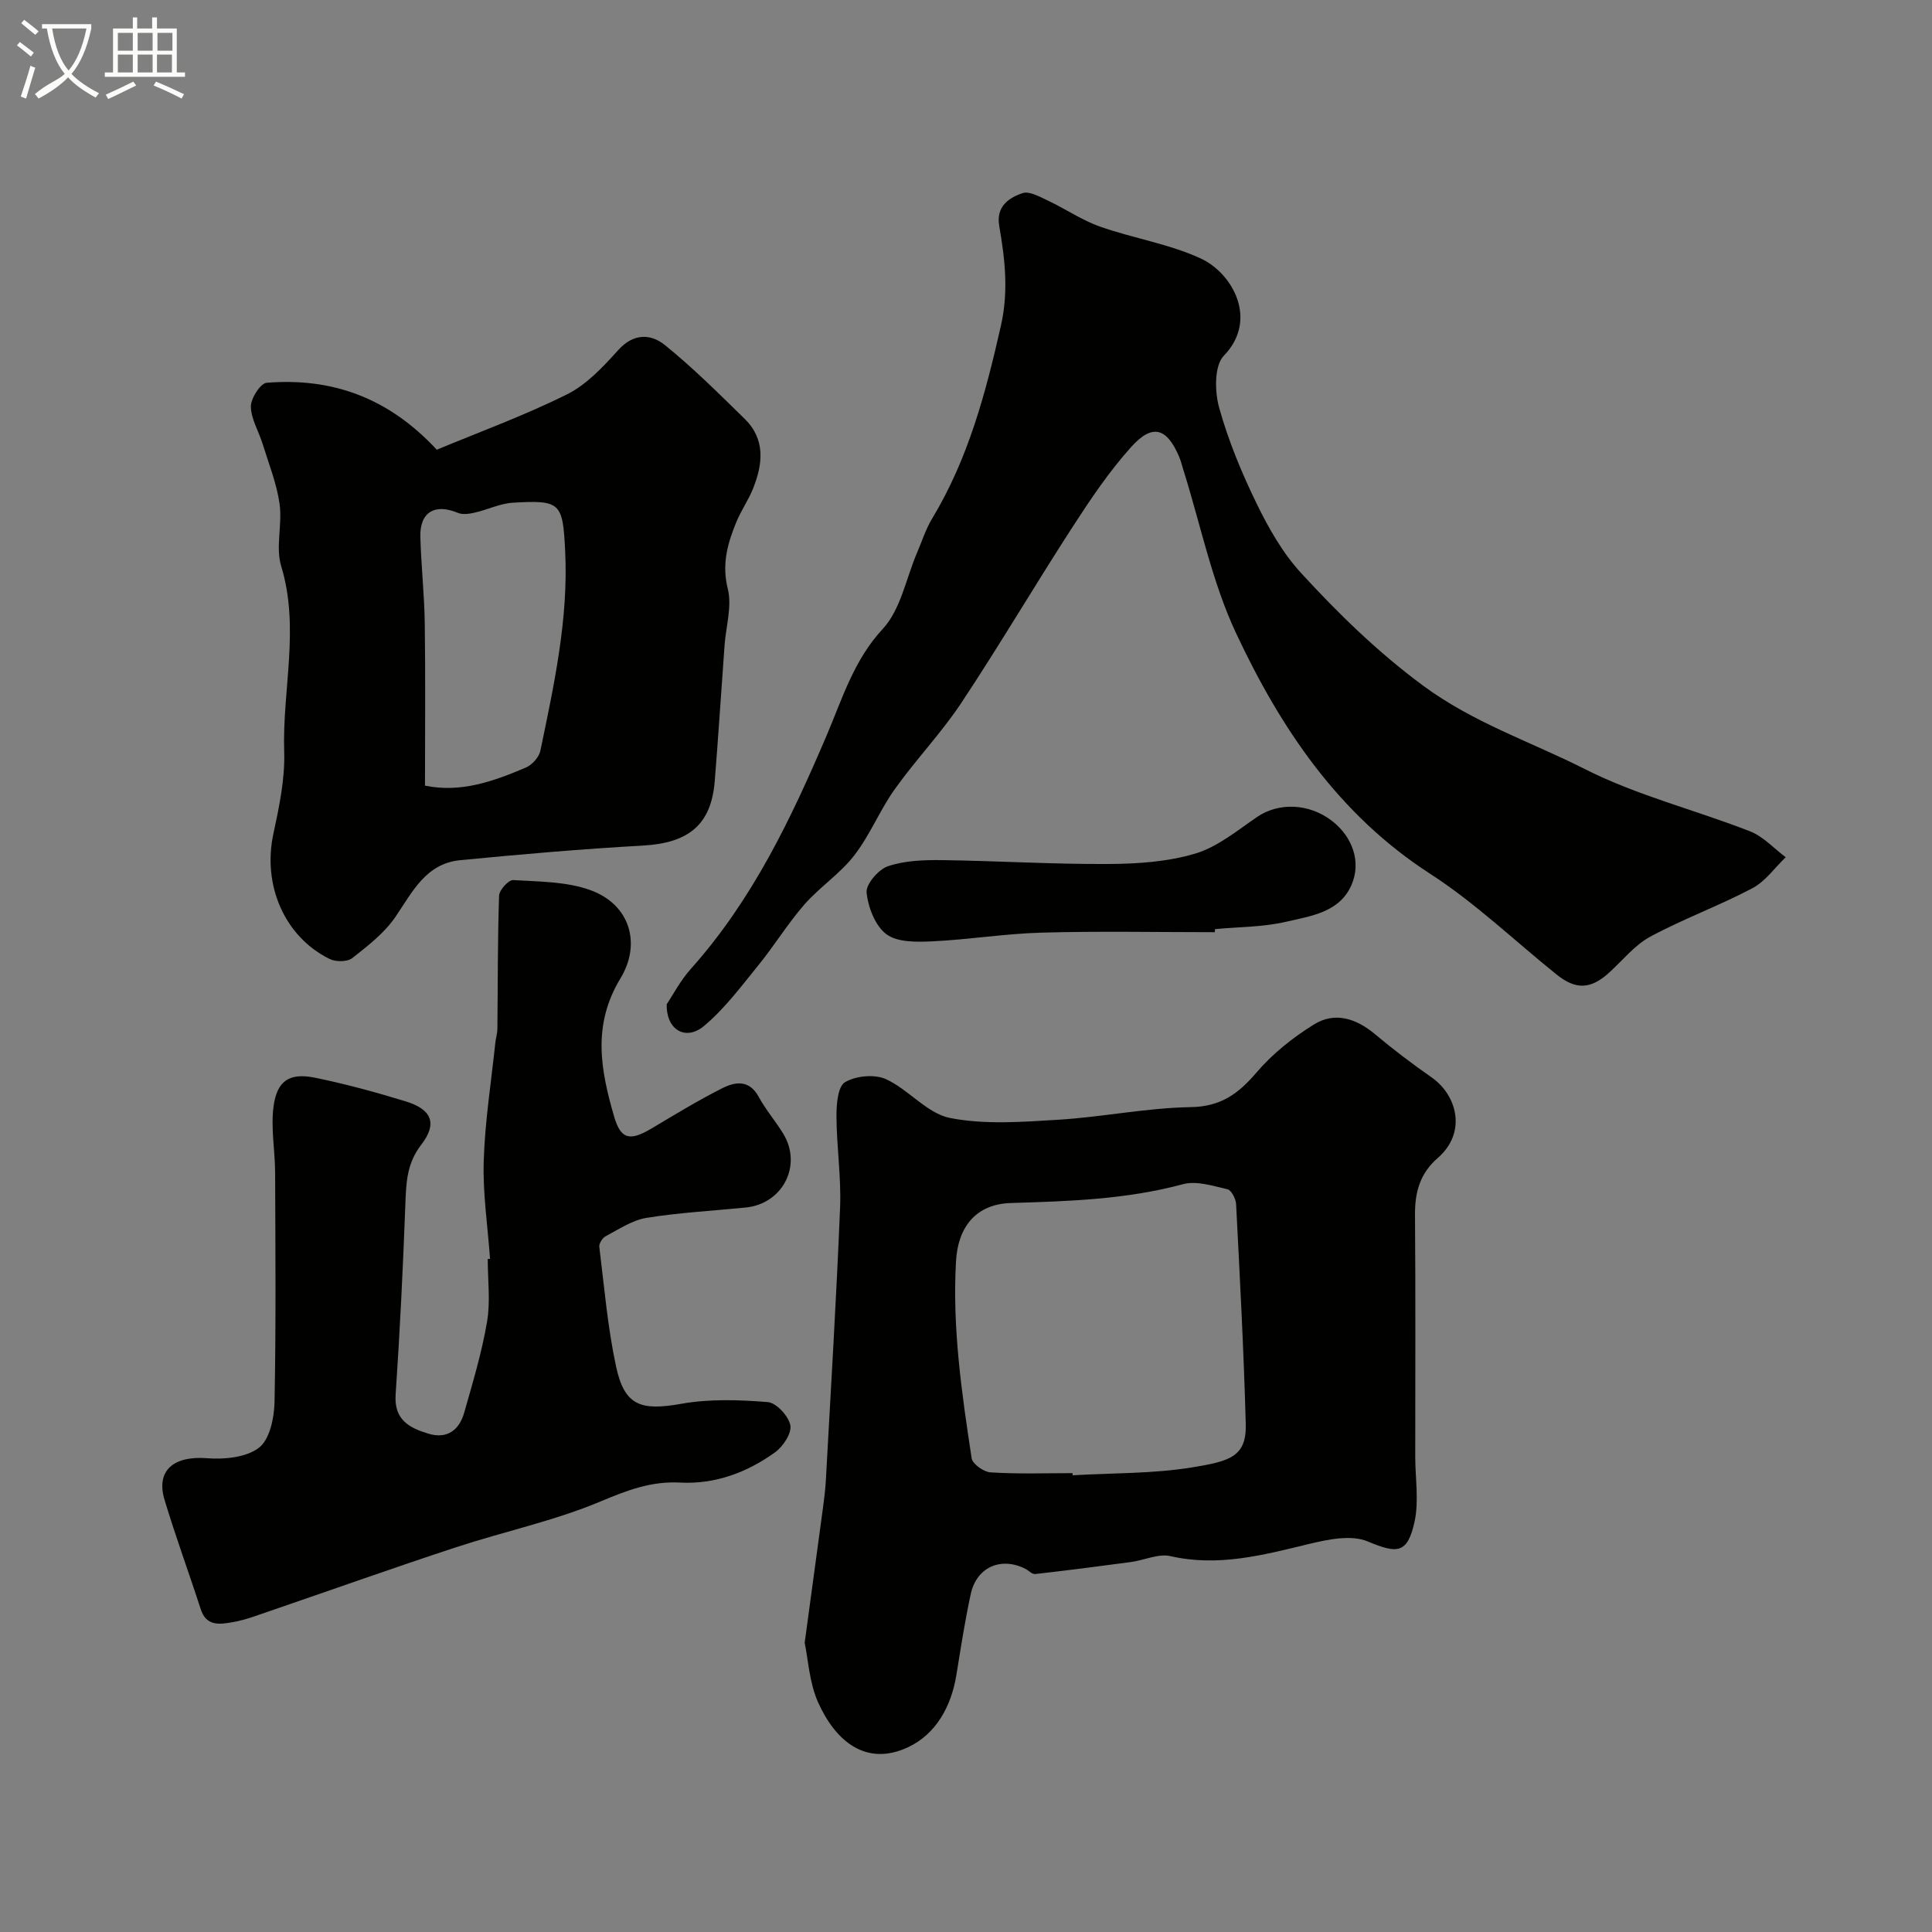
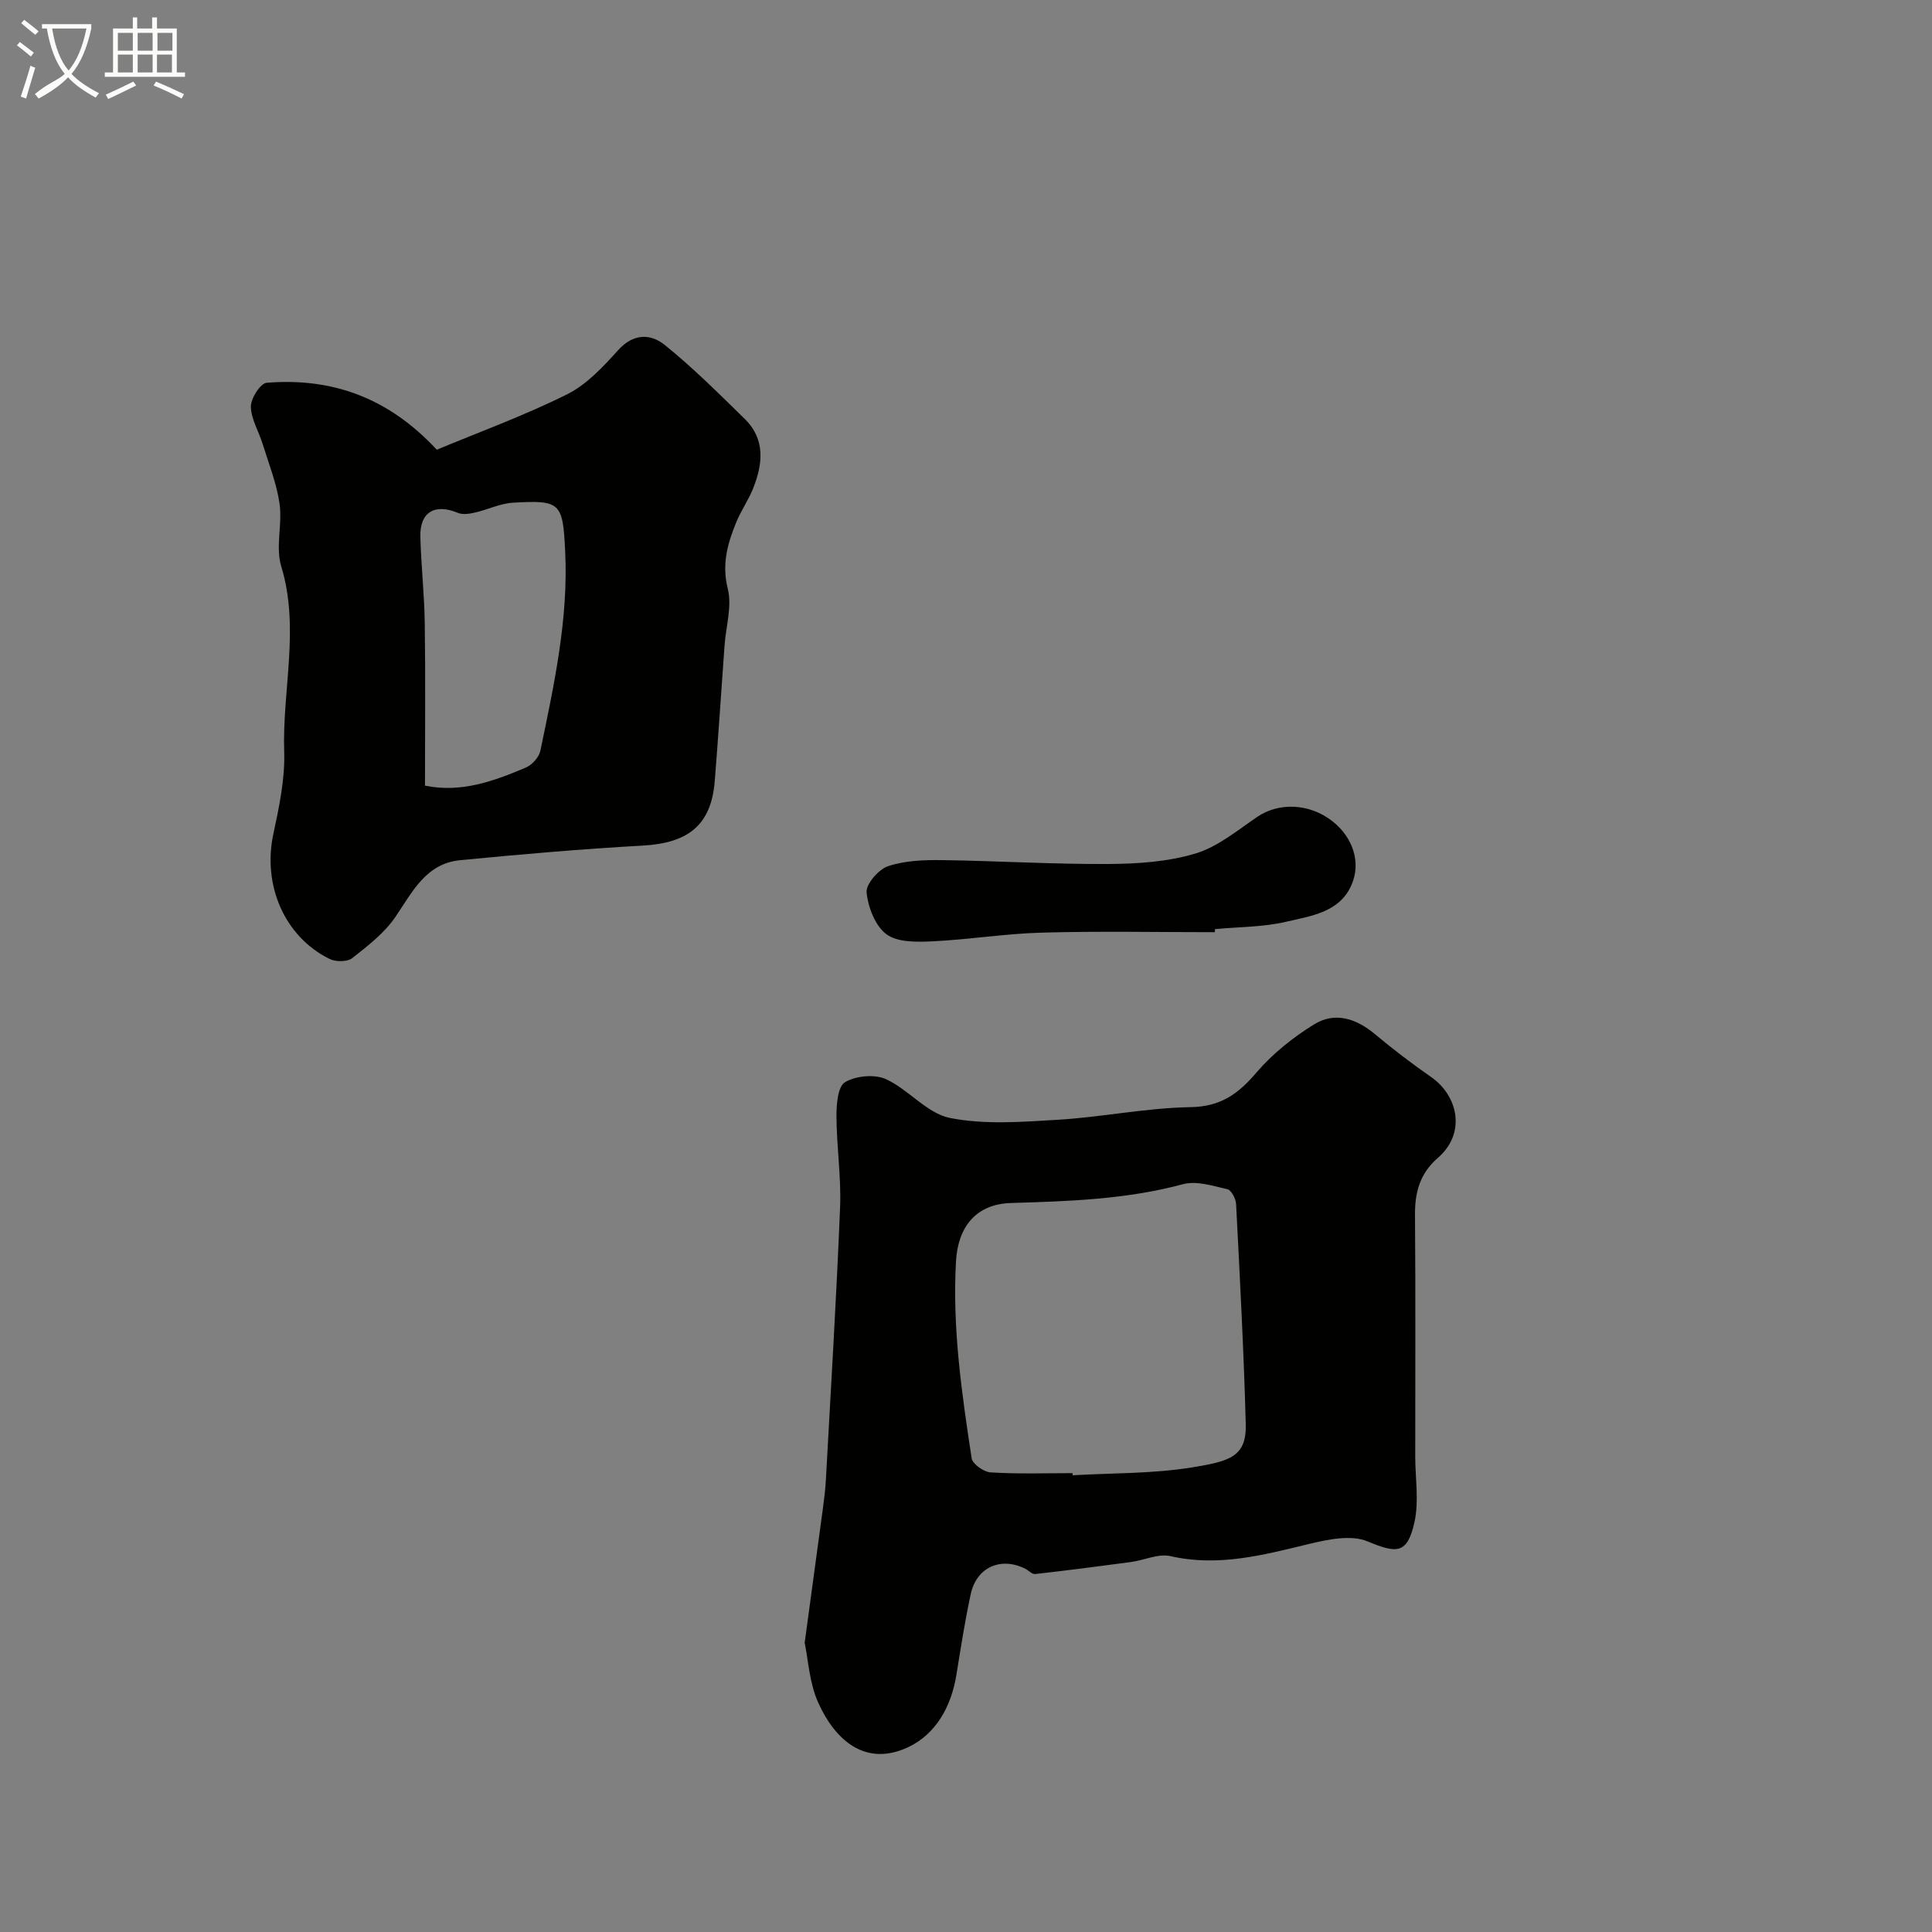
<svg xmlns="http://www.w3.org/2000/svg" enable-background="new 0 0 400 400" viewBox="0 0 400 400">
  <rect x="0" y="0" width="400" height="400" fill="#808080" stroke="none" />
  <path d="m6.4 11.7c-1-.8-1.9-1.6-2.9-2.3l.6-.7c.9.7 1.9 1.4 2.9 2.2zm-2.1 8.3c.7-2.1 1.4-4.2 2-6.4.2.1.6.3 1 .4-.7 2.3-1.3 4.4-1.9 6.4zm3-12.8c-1.1-.9-2.1-1.7-2.9-2.4l.6-.7c1 .8 2 1.5 3 2.4zm1.4-1.3v-.9h10.2v.9c-.9 4.2-2.3 7.3-4.1 9.4 1.3 1.4 3.2 2.7 5.7 4-.2.2-.4.5-.7.9-2.5-1.4-4.4-2.7-5.7-4.2-1.4 1.5-3.5 3-6.1 4.4 0 0 0 0-.1-.1-.3-.4-.5-.7-.7-.8 2.7-2.3 4.7-2.8 6.2-4.2-1.8-2.2-3-5.3-3.7-9.4zm9.2 0h-7.1c.6 3.8 1.7 6.7 3.4 8.7 1.7-2 2.9-4.8 3.7-8.7z" fill="#fbfcfa" />
  <path d="m31.6 3.6h.9v2.3h4.1v9.1h1.7v.9h-16.6v-.9h1.7v-9.1h4.1v-2.3h.9v2.3h3.1v-2.3zm-4 13.3.6.8c-1.9.9-3.8 1.9-5.8 2.8-.2-.3-.3-.6-.5-.9 2-.9 3.9-1.8 5.7-2.7zm-3.2-10.1v3.7h3.1v-3.7zm0 4.5v3.7h3.1v-3.7zm4.1-4.5v3.7h3.1v-3.7zm0 4.5v3.7h3.1v-3.7zm9.1 9.1c-2.1-1.1-4.1-2-5.8-2.7l.5-.8c2.2.9 4.1 1.8 5.8 2.6zm-1.9-13.6h-3.1v3.7h3.1zm-3.2 4.5v3.7h3.1v-3.7z" fill="#fbfcfa" />
  <g fill="#010100">
    <path d="m166.6 340.12c1.36-10.04 2.58-18.95 3.78-27.88.26-1.95.51-3.91.61-5.87 1.03-18.8 2.18-37.59 2.94-56.4.25-6.27-.72-12.58-.75-18.87-.01-2.45.28-6.17 1.78-7.05 2.24-1.32 6.12-1.69 8.47-.62 4.69 2.14 8.5 7.09 13.24 8.03 7.23 1.43 14.97.82 22.44.37 9.16-.56 18.26-2.46 27.41-2.61 6.26-.1 9.89-2.79 13.65-7.2 3.32-3.88 7.53-7.23 11.89-9.93 4.32-2.67 8.73-1.23 12.62 2.03 3.75 3.14 7.67 6.12 11.69 8.92 5.34 3.72 7.35 11.45 1.31 16.7-3.73 3.24-4.76 7.14-4.72 11.85.13 16.66.05 33.33.05 49.99 0 4.52.8 9.21-.15 13.51-1.48 6.71-3.64 6.57-9.71 4.04-3.43-1.43-8.29-.4-12.25.56-9.43 2.28-18.69 4.75-28.57 2.49-2.5-.57-5.43.85-8.17 1.22-6.61.89-13.22 1.74-19.85 2.49-.65.07-1.37-.78-2.1-1.13-5.02-2.48-10.01-.28-11.22 5.24-1.21 5.55-2.07 11.17-2.98 16.78-1.07 6.56-4.24 12.27-10.04 14.98-8.61 4.01-14.95-1.19-18.58-9.28-1.83-4.08-2.05-8.85-2.79-12.36zm55.46-35.12c.01.15.02.29.02.44 8.25-.48 16.59-.31 24.71-1.63 7.9-1.28 11.31-2.24 11.13-9-.41-15.18-1.22-30.36-2-45.53-.06-1.09-.98-2.87-1.79-3.06-3.01-.69-6.4-1.8-9.19-1.05-11.72 3.16-23.64 3.54-35.64 3.9-7.24.22-10.97 4.95-11.37 12.06-.78 13.77 1.18 27.29 3.24 40.79.18 1.19 2.51 2.84 3.92 2.92 5.64.36 11.31.16 16.97.16z" />
-     <path d="m138.04 207.91c1.22-1.81 2.8-4.87 5.02-7.35 12.72-14.23 20.75-31.07 28.14-48.42 3.21-7.54 5.58-15.48 11.58-21.95 3.71-4.01 4.81-10.44 7.09-15.77 1.01-2.35 1.79-4.85 3.1-7.02 7.48-12.38 11.11-26.01 14.26-39.98 1.62-7.17.83-13.81-.35-20.65-.69-4 1.95-5.81 4.82-6.78 1.43-.48 3.59.76 5.27 1.55 3.64 1.71 7.03 4.06 10.79 5.38 6.86 2.42 14.24 3.56 20.79 6.57 6.61 3.03 12.06 12.69 4.83 20.16-2 2.06-1.9 7.44-.96 10.79 1.9 6.82 4.66 13.48 7.77 19.86 2.47 5.07 5.37 10.18 9.15 14.3 7.73 8.42 15.81 16.33 25.22 23.3 10.48 7.76 22.41 11.68 33.59 17.34 10.79 5.46 22.81 8.44 34.16 12.87 2.75 1.07 4.95 3.54 7.4 5.37-2.28 2.19-4.23 5.02-6.92 6.43-6.88 3.63-14.26 6.32-21.11 10.01-3.24 1.75-5.73 4.91-8.53 7.46-3.82 3.47-6.9 3.59-10.92.35-8.68-6.98-16.81-14.8-26.12-20.81-19-12.27-30.94-30.1-40.18-49.79-4.99-10.63-7.36-22.49-10.91-33.79-.29-.92-.51-1.87-.88-2.75-2.57-6.03-5.53-6.95-9.94-2.05-4.56 5.07-8.43 10.83-12.15 16.58-7.8 12.05-15.08 24.43-23.01 36.39-4.14 6.25-9.42 11.75-13.78 17.87-3.11 4.36-5.14 9.52-8.41 13.74-2.93 3.78-7.15 6.54-10.32 10.16-3.45 3.95-6.21 8.5-9.53 12.58-3.57 4.39-7.02 9.05-11.32 12.62-3.65 3.01-7.77.85-7.64-4.57z" />
-     <path d="m101.46 260.63c-.48-6.75-1.52-13.53-1.31-20.26.25-8.17 1.54-16.3 2.4-24.45.1-.98.42-1.94.43-2.91.1-9.19.04-18.39.35-27.58.04-1.16 1.97-3.28 2.92-3.22 5.35.33 10.98.29 15.92 2.06 8.4 3.02 10.58 11.22 6.3 18.27-5.89 9.7-4.12 18.97-1.34 28.57 1.39 4.83 3.28 5.2 7.8 2.51 4.84-2.88 9.66-5.83 14.68-8.35 2.62-1.32 5.53-1.75 7.45 1.79 1.47 2.71 3.55 5.09 5.15 7.74 3.91 6.53-.17 14.43-7.79 15.2-6.87.69-13.79 1.05-20.59 2.15-2.95.48-5.7 2.36-8.44 3.8-.66.35-1.39 1.5-1.31 2.19 1.02 8.27 1.72 16.62 3.46 24.74 1.75 8.19 5.15 9.25 13.52 7.76 5.82-1.04 11.97-.83 17.9-.35 1.77.14 4.3 2.89 4.67 4.79.32 1.64-1.5 4.4-3.14 5.59-5.8 4.18-12.41 6.66-19.67 6.28-5.95-.32-10.95 1.58-16.41 3.88-9.65 4.06-20.07 6.25-30.07 9.54-12.82 4.21-25.54 8.75-38.31 13.12-2.62.89-5.23 1.92-7.94 2.38-2.51.42-5.36.92-6.52-2.67-2.45-7.58-5.22-15.07-7.51-22.7-1.82-6.08 1.93-9.13 8.79-8.59 3.6.28 8.13-.15 10.77-2.18 2.22-1.7 3.15-6.16 3.22-9.42.31-15.86.18-31.73.12-47.6-.02-4.57-.92-9.22-.32-13.68.72-5.31 3.33-6.96 8.53-5.91 6.35 1.29 12.63 3.01 18.83 4.91 5.39 1.66 6.63 4.55 3.2 8.99-3.04 3.94-3.11 7.99-3.28 12.46-.49 13.1-1.12 26.2-2.01 39.27-.36 5.27 2.92 6.91 6.83 8.09 3.86 1.16 6.36-.8 7.37-4.37 1.77-6.22 3.65-12.46 4.73-18.82.72-4.21.14-8.64.14-12.98.17-.02.32-.03.48-.04z" />
    <path d="m90.43 93.11c8.66-3.61 18.05-7.03 26.94-11.45 4.07-2.02 7.5-5.71 10.63-9.18 3.17-3.52 6.74-3.39 9.63-1.06 5.84 4.71 11.18 10.05 16.55 15.3 4.33 4.24 3.76 9.35 1.74 14.41-.96 2.42-2.52 4.61-3.5 7.03-1.8 4.39-3.01 8.66-1.74 13.75.91 3.62-.39 7.8-.67 11.73-.68 9.36-1.28 18.73-2.03 28.08-.73 9.05-5.41 12.82-14.9 13.35-12.62.7-25.22 1.8-37.8 3.02-7.09.69-9.87 6.53-13.39 11.71-2.27 3.35-5.71 6.01-8.95 8.56-1.02.8-3.41.82-4.68.19-9.41-4.62-13.94-15.36-11.66-25.91 1.2-5.58 2.42-11.36 2.24-17-.42-12.79 3.28-25.59-.62-38.42-1.21-3.97.27-8.67-.34-12.92-.6-4.22-2.24-8.3-3.51-12.41-.8-2.59-2.39-5.13-2.43-7.71-.02-1.7 1.98-4.82 3.27-4.93 13.45-1.08 25.13 2.99 35.22 13.86zm-2.44 69.55c7.5 1.54 14.24-.93 20.87-3.74 1.3-.55 2.74-2.15 3.02-3.49 2.83-13.64 5.83-27.27 5.13-41.37-.49-9.98-.93-10.56-10.83-9.98-2.65.16-5.23 1.45-7.88 2.05-1.13.26-2.51.47-3.51.05-4.76-1.99-7.9-.16-7.76 4.98.16 5.93.82 11.85.91 17.78.16 11.09.05 22.17.05 33.72z" />
    <path d="m251.51 193c-11.93 0-23.87-.24-35.79.09-7.55.2-15.07 1.44-22.63 1.8-3.22.15-7.22.25-9.53-1.44-2.34-1.71-3.83-5.59-4.14-8.67-.17-1.72 2.46-4.78 4.43-5.44 3.48-1.17 7.42-1.31 11.17-1.26 11.5.15 22.99.87 34.48.8 6.02-.03 12.27-.45 17.98-2.16 4.63-1.39 8.71-4.8 12.84-7.61 4.34-2.95 10.69-2.9 15.56.93 4.07 3.2 6.07 8.4 3.89 13.28-2.51 5.61-8.42 6.33-13.49 7.52-4.76 1.11-9.8 1.06-14.72 1.52-.01.22-.03.43-.05.64z" />
  </g>
</svg>